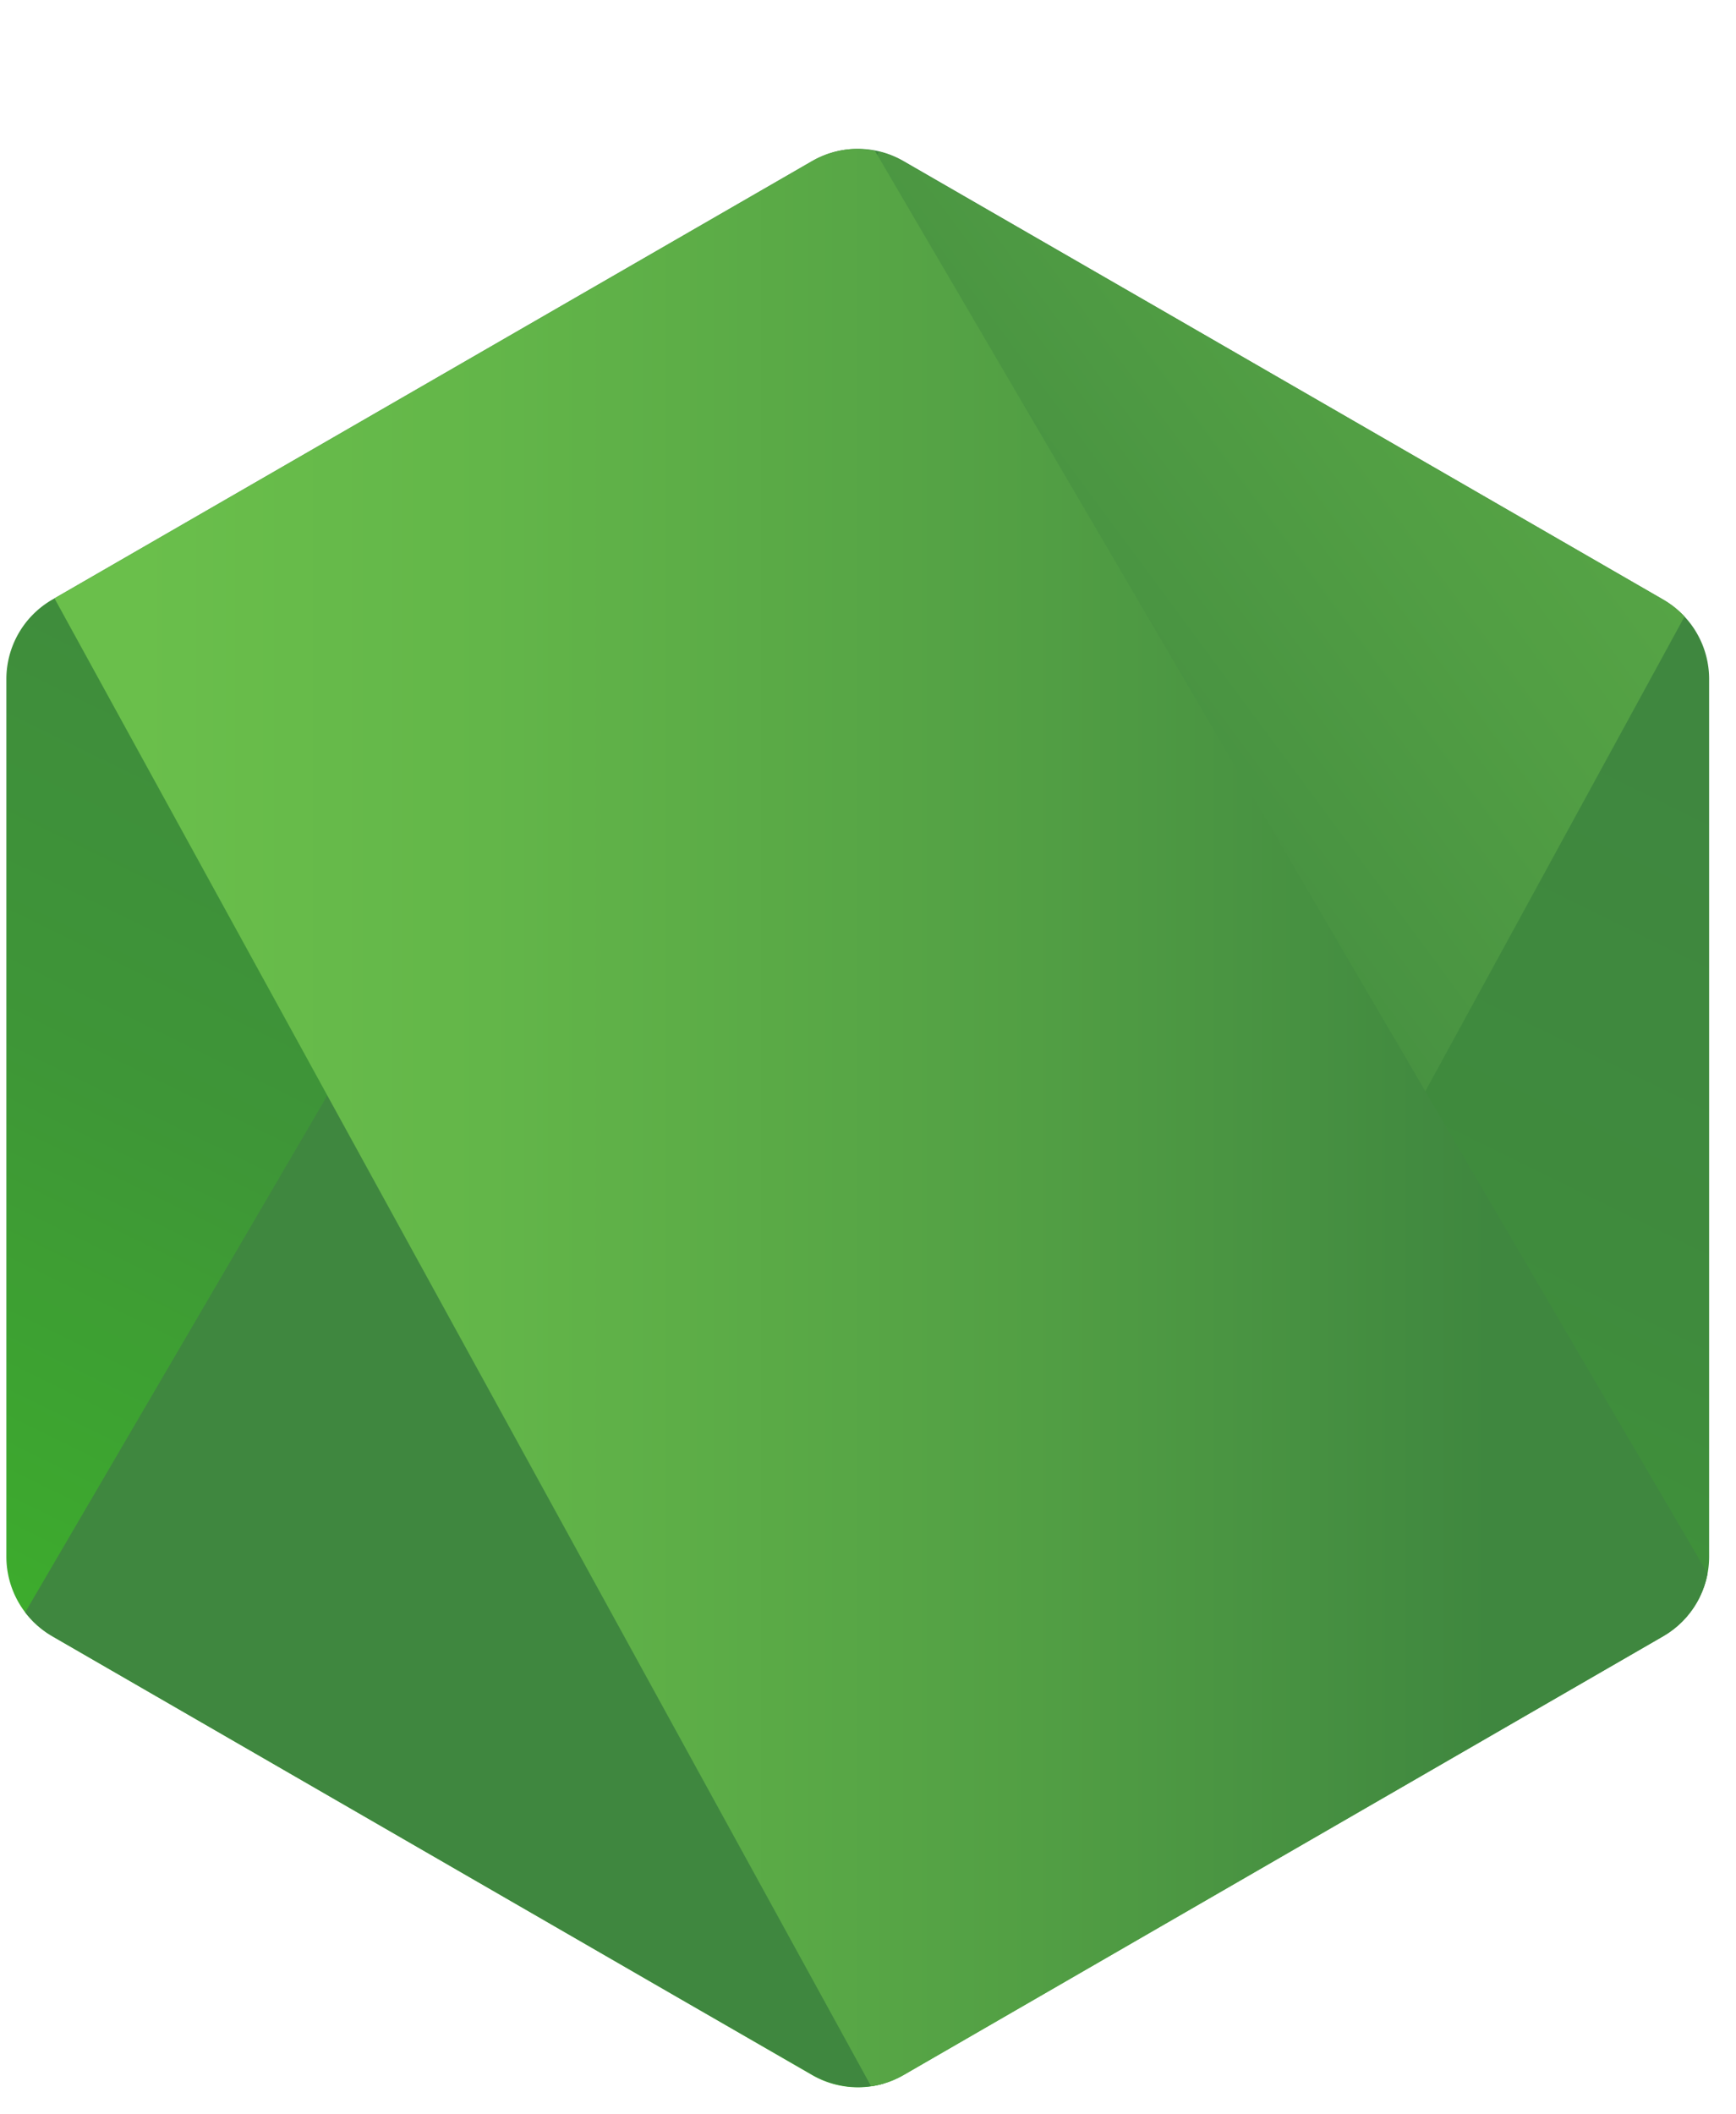
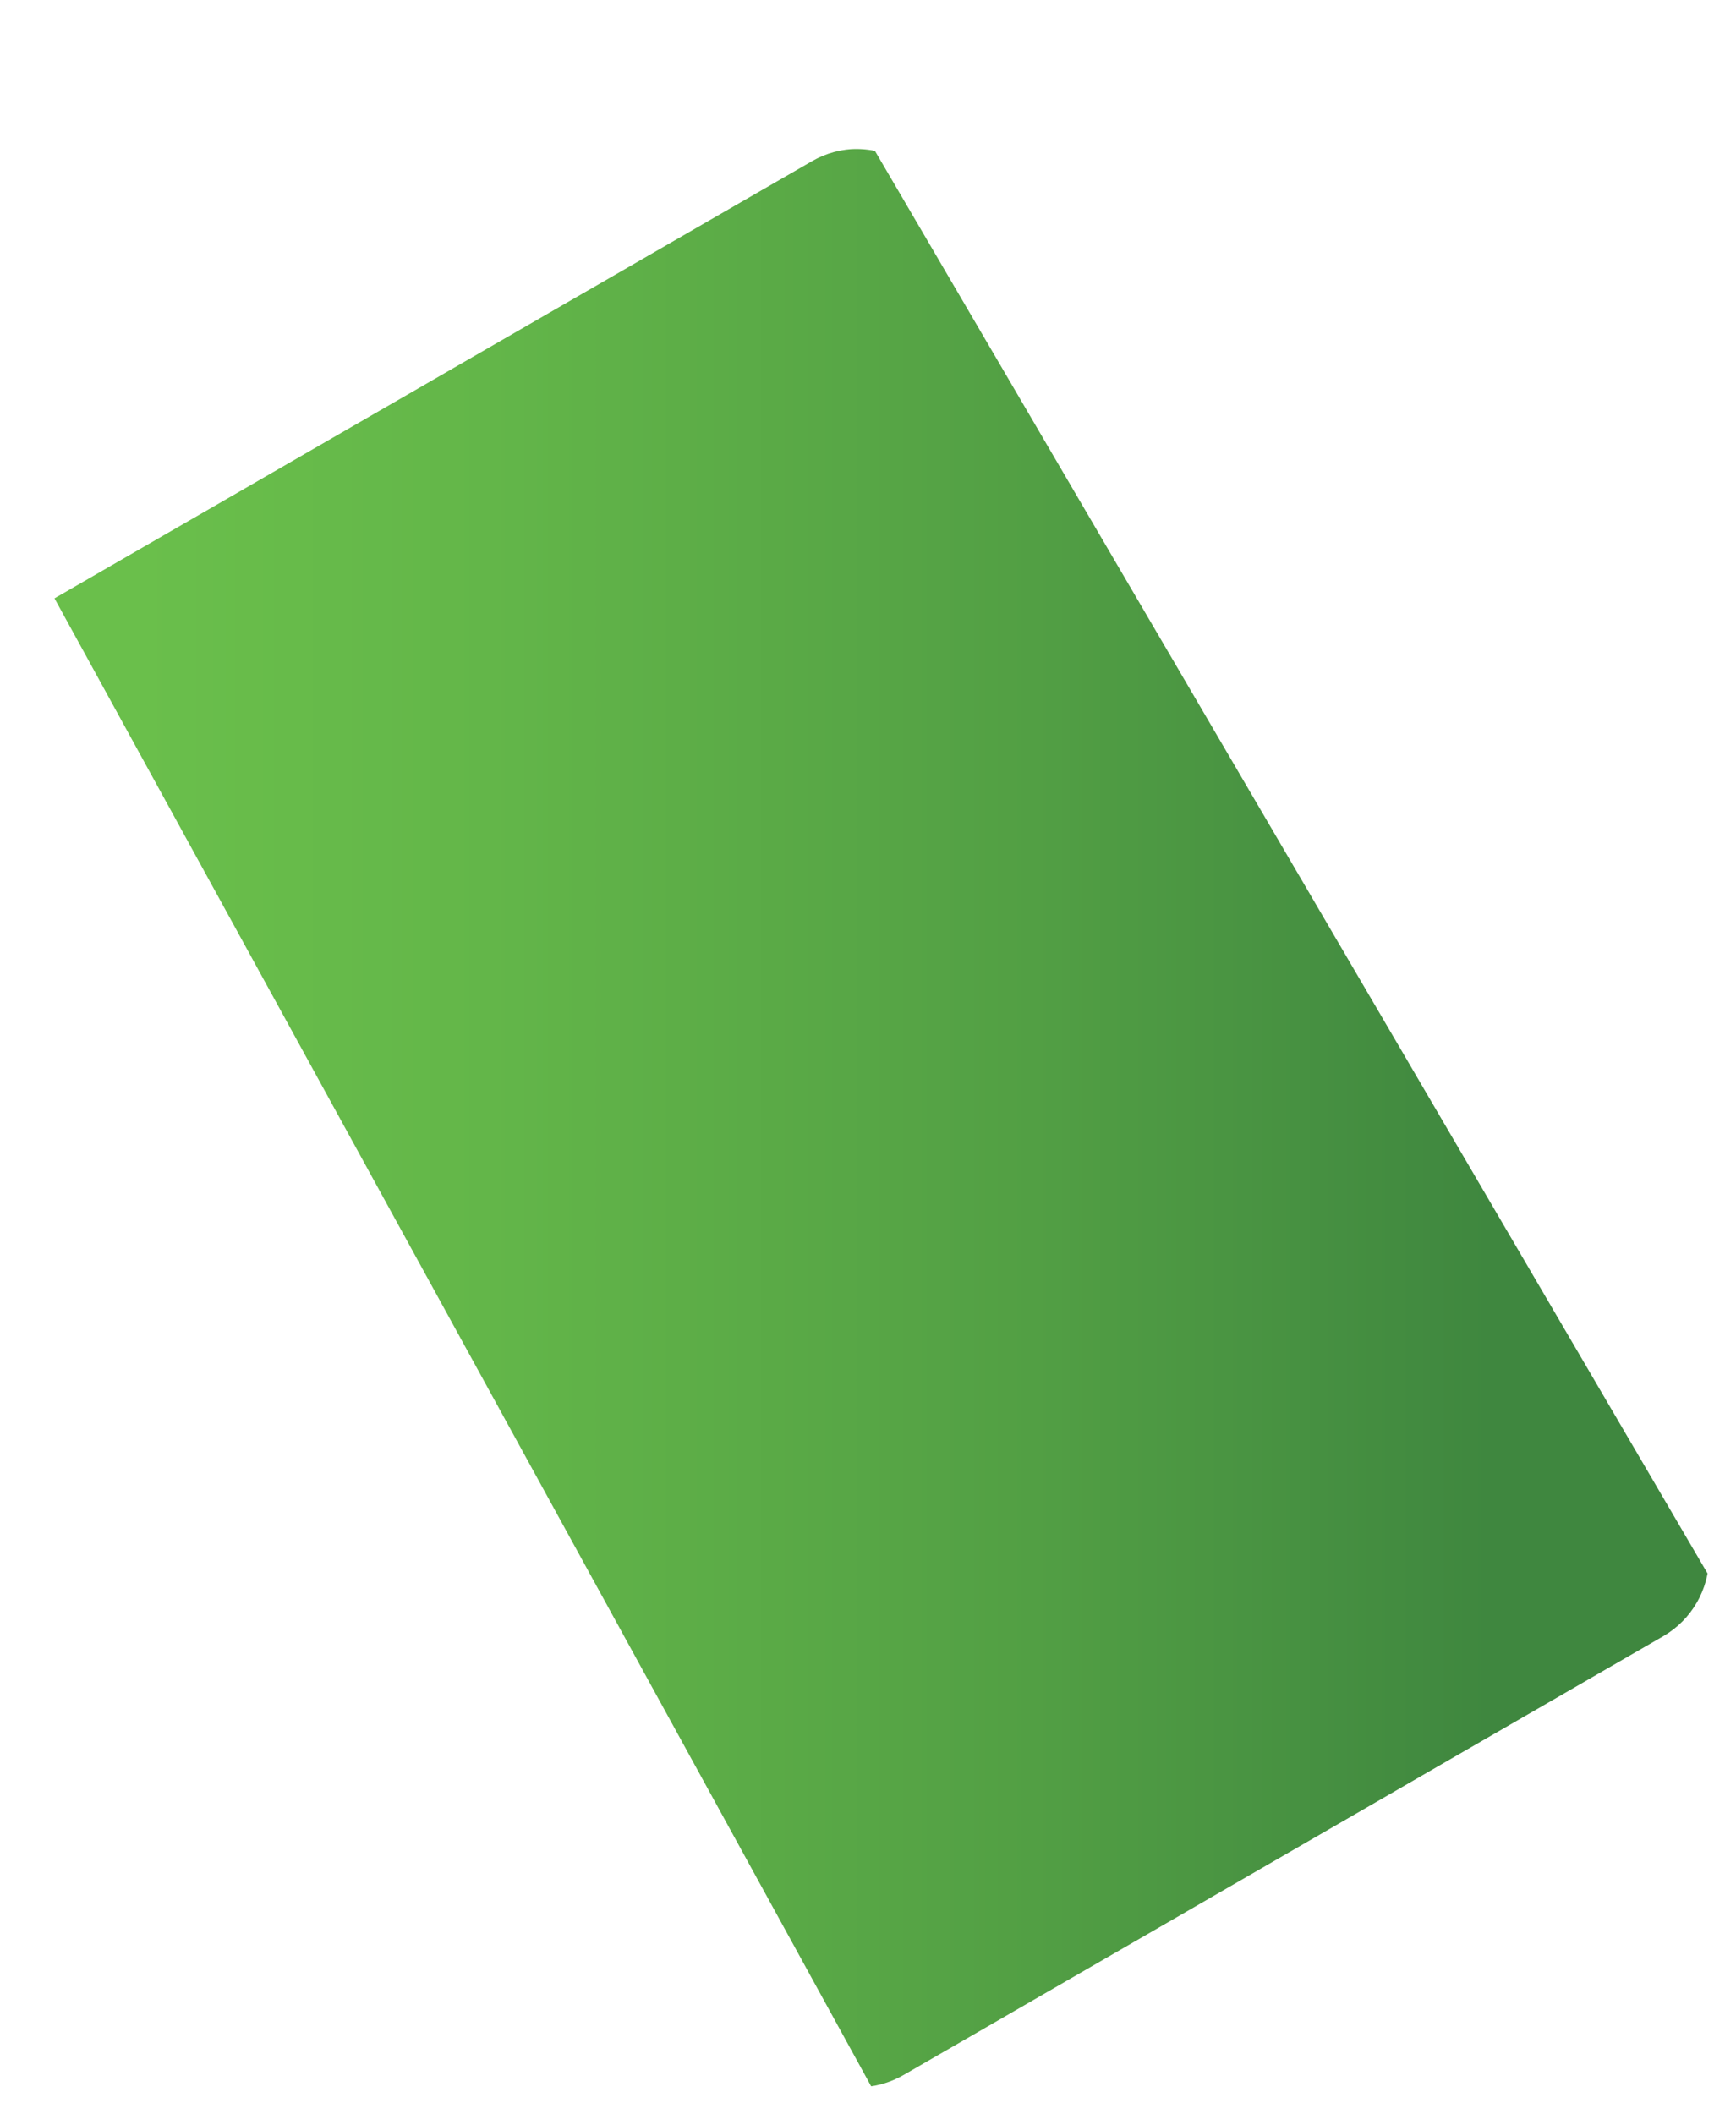
<svg xmlns="http://www.w3.org/2000/svg" xmlns:xlink="http://www.w3.org/1999/xlink" width="201.53" height="245.38">
  <defs>
    <linearGradient id="linear-gradient" x1="134.69" y1="39.33" x2="55.02" y2="201.87" gradientUnits="userSpaceOnUse">
      <stop offset="0" stop-color="#3f873f" />
      <stop offset=".33" stop-color="#3f8b3d" />
      <stop offset=".64" stop-color="#3e9637" />
      <stop offset=".93" stop-color="#3da92e" />
      <stop offset="1" stop-color="#3dae2b" />
    </linearGradient>
    <linearGradient id="linear-gradient-3" x1="85.41" y1="124.39" x2="308.98" y2="-40.79" gradientUnits="userSpaceOnUse">
      <stop offset=".14" stop-color="#3f873f" />
      <stop offset=".4" stop-color="#529f44" />
      <stop offset=".71" stop-color="#63b649" />
      <stop offset=".91" stop-color="#6abf4b" />
    </linearGradient>
    <linearGradient id="linear-gradient-4" x1="-2.38" y1=".35" x2="201.53" y2=".35" gradientUnits="userSpaceOnUse">
      <stop offset=".09" stop-color="#6abf4b" />
      <stop offset=".29" stop-color="#63b649" />
      <stop offset=".6" stop-color="#529f44" />
      <stop offset=".86" stop-color="#3f873f" />
    </linearGradient>
    <linearGradient id="linear-gradient-5" x1="-3.12" y1="112.46" x2="200.79" y2="112.46" xlink:href="#linear-gradient-4" />
    <linearGradient id="linear-gradient-6" x1="-2.38" y1="187.95" x2="201.53" y2="187.95" xlink:href="#linear-gradient-4" />
    <linearGradient id="linear-gradient-7" x1="-3.12" y1="196.98" x2="200.79" y2="196.98" xlink:href="#linear-gradient-4" />
    <linearGradient id="linear-gradient-8" x1="230.5" y1="34.51" x2="104.74" y2="291.06" xlink:href="#linear-gradient" />
    <clipPath id="clip-path" transform="translate(.74 17.28)">
      <path d="M104.17 1.43a10.61 10.61 0 0 0-10.65 0L5.33 52.32A10.65 10.65 0 0 0 0 61.55v101.86a10.67 10.67 0 0 0 5.32 9.23l88.2 50.93a10.61 10.61 0 0 0 10.65 0l88.18-50.93a10.67 10.67 0 0 0 5.32-9.23V61.54a10.64 10.64 0 0 0-5.33-9.22z" style="clip-rule:evenodd;fill:url(#linear-gradient)" />
    </clipPath>
    <style>.cls-4{fill:none}</style>
  </defs>
  <g id="Layer_2" data-name="Layer 2">
    <g id="Layer_1-2" data-name="Layer 1">
-       <path d="M104.17 1.43a10.61 10.61 0 0 0-10.65 0L5.33 52.32A10.65 10.65 0 0 0 0 61.55v101.86a10.67 10.67 0 0 0 5.32 9.23l88.2 50.93a10.61 10.61 0 0 0 10.65 0l88.18-50.93a10.67 10.67 0 0 0 5.32-9.23V61.54a10.64 10.64 0 0 0-5.33-9.22z" transform="translate(.74 17.28)" style="fill-rule:evenodd;fill:url(#linear-gradient)" />
      <g style="clip-path:url(#clip-path)">
-         <path class="cls-4" d="M93.34 1.43 5 52.32a11 11 0 0 0-5.7 9.23v101.86a10.31 10.31 0 0 0 2.7 6.78L101.31.32a10.84 10.84 0 0 0-7.97 1.11zM101.8 224.6a9.93 9.93 0 0 0 2.48-1l88.29-50.93a10.88 10.88 0 0 0 5.54-9.23V61.54a10.5 10.5 0 0 0-3.22-7.39z" transform="translate(.74 17.28)" />
-         <path d="M192.52 52.32 104.08 1.43a10.64 10.64 0 0 0-2.77-1.11L2 170.19a12.48 12.48 0 0 0 3 2.45l88.59 50.93a10.74 10.74 0 0 0 8.23 1l93.07-170.42a11.37 11.37 0 0 0-2.37-1.83z" transform="translate(.74 17.28)" style="fill:url(#linear-gradient-3)" />
-         <path class="cls-4" d="M198.11 163.41V61.54a10.91 10.91 0 0 0-5.59-9.22L104.08 1.43a10.72 10.72 0 0 0-3.25-1.2l97 165.63a9.52 9.52 0 0 0 .28-2.45zM5 52.32a11 11 0 0 0-5.7 9.23v101.86a11.06 11.06 0 0 0 5.7 9.23l88.59 50.93a10.83 10.83 0 0 0 6.82 1.33L5.49 52z" transform="translate(.74 17.28)" />
+         <path class="cls-4" d="M93.34 1.43 5 52.32a11 11 0 0 0-5.7 9.23v101.86a10.31 10.31 0 0 0 2.7 6.78L101.31.32a10.84 10.84 0 0 0-7.97 1.11zM101.8 224.6a9.93 9.93 0 0 0 2.48-1l88.29-50.93a10.88 10.88 0 0 0 5.54-9.23V61.54a10.5 10.5 0 0 0-3.22-7.39" transform="translate(.74 17.28)" />
        <path style="fill:url(#linear-gradient-4)" d="m91.32 0-1.21.69h1.61l-.4-.69z" />
        <path d="M192.57 172.64a11.13 11.13 0 0 0 5.21-6.78L100.83.23a10.78 10.78 0 0 0-7.49 1.2L5.49 52l94.9 172.89a10.77 10.77 0 0 0 3.89-1.33z" transform="translate(.74 17.28)" style="fill:url(#linear-gradient-5)" />
        <path style="fill:url(#linear-gradient-6)" d="m201.53 188.28-.59-1v1.34l.59-.34z" />
        <path d="m192.57 172.64-88.29 50.93a10.77 10.77 0 0 1-3.89 1.33l1.76 3.2 98.06-56.76V170l-2.43-4.14a11.13 11.13 0 0 1-5.21 6.78z" transform="translate(.74 17.28)" style="fill:url(#linear-gradient-7)" />
-         <path d="m192.57 172.64-88.29 50.93a10.77 10.77 0 0 1-3.89 1.33l1.76 3.2 98.06-56.76V170l-2.43-4.14a11.13 11.13 0 0 1-5.21 6.78z" transform="translate(.74 17.28)" style="fill:url(#linear-gradient-8)" />
      </g>
    </g>
  </g>
</svg>